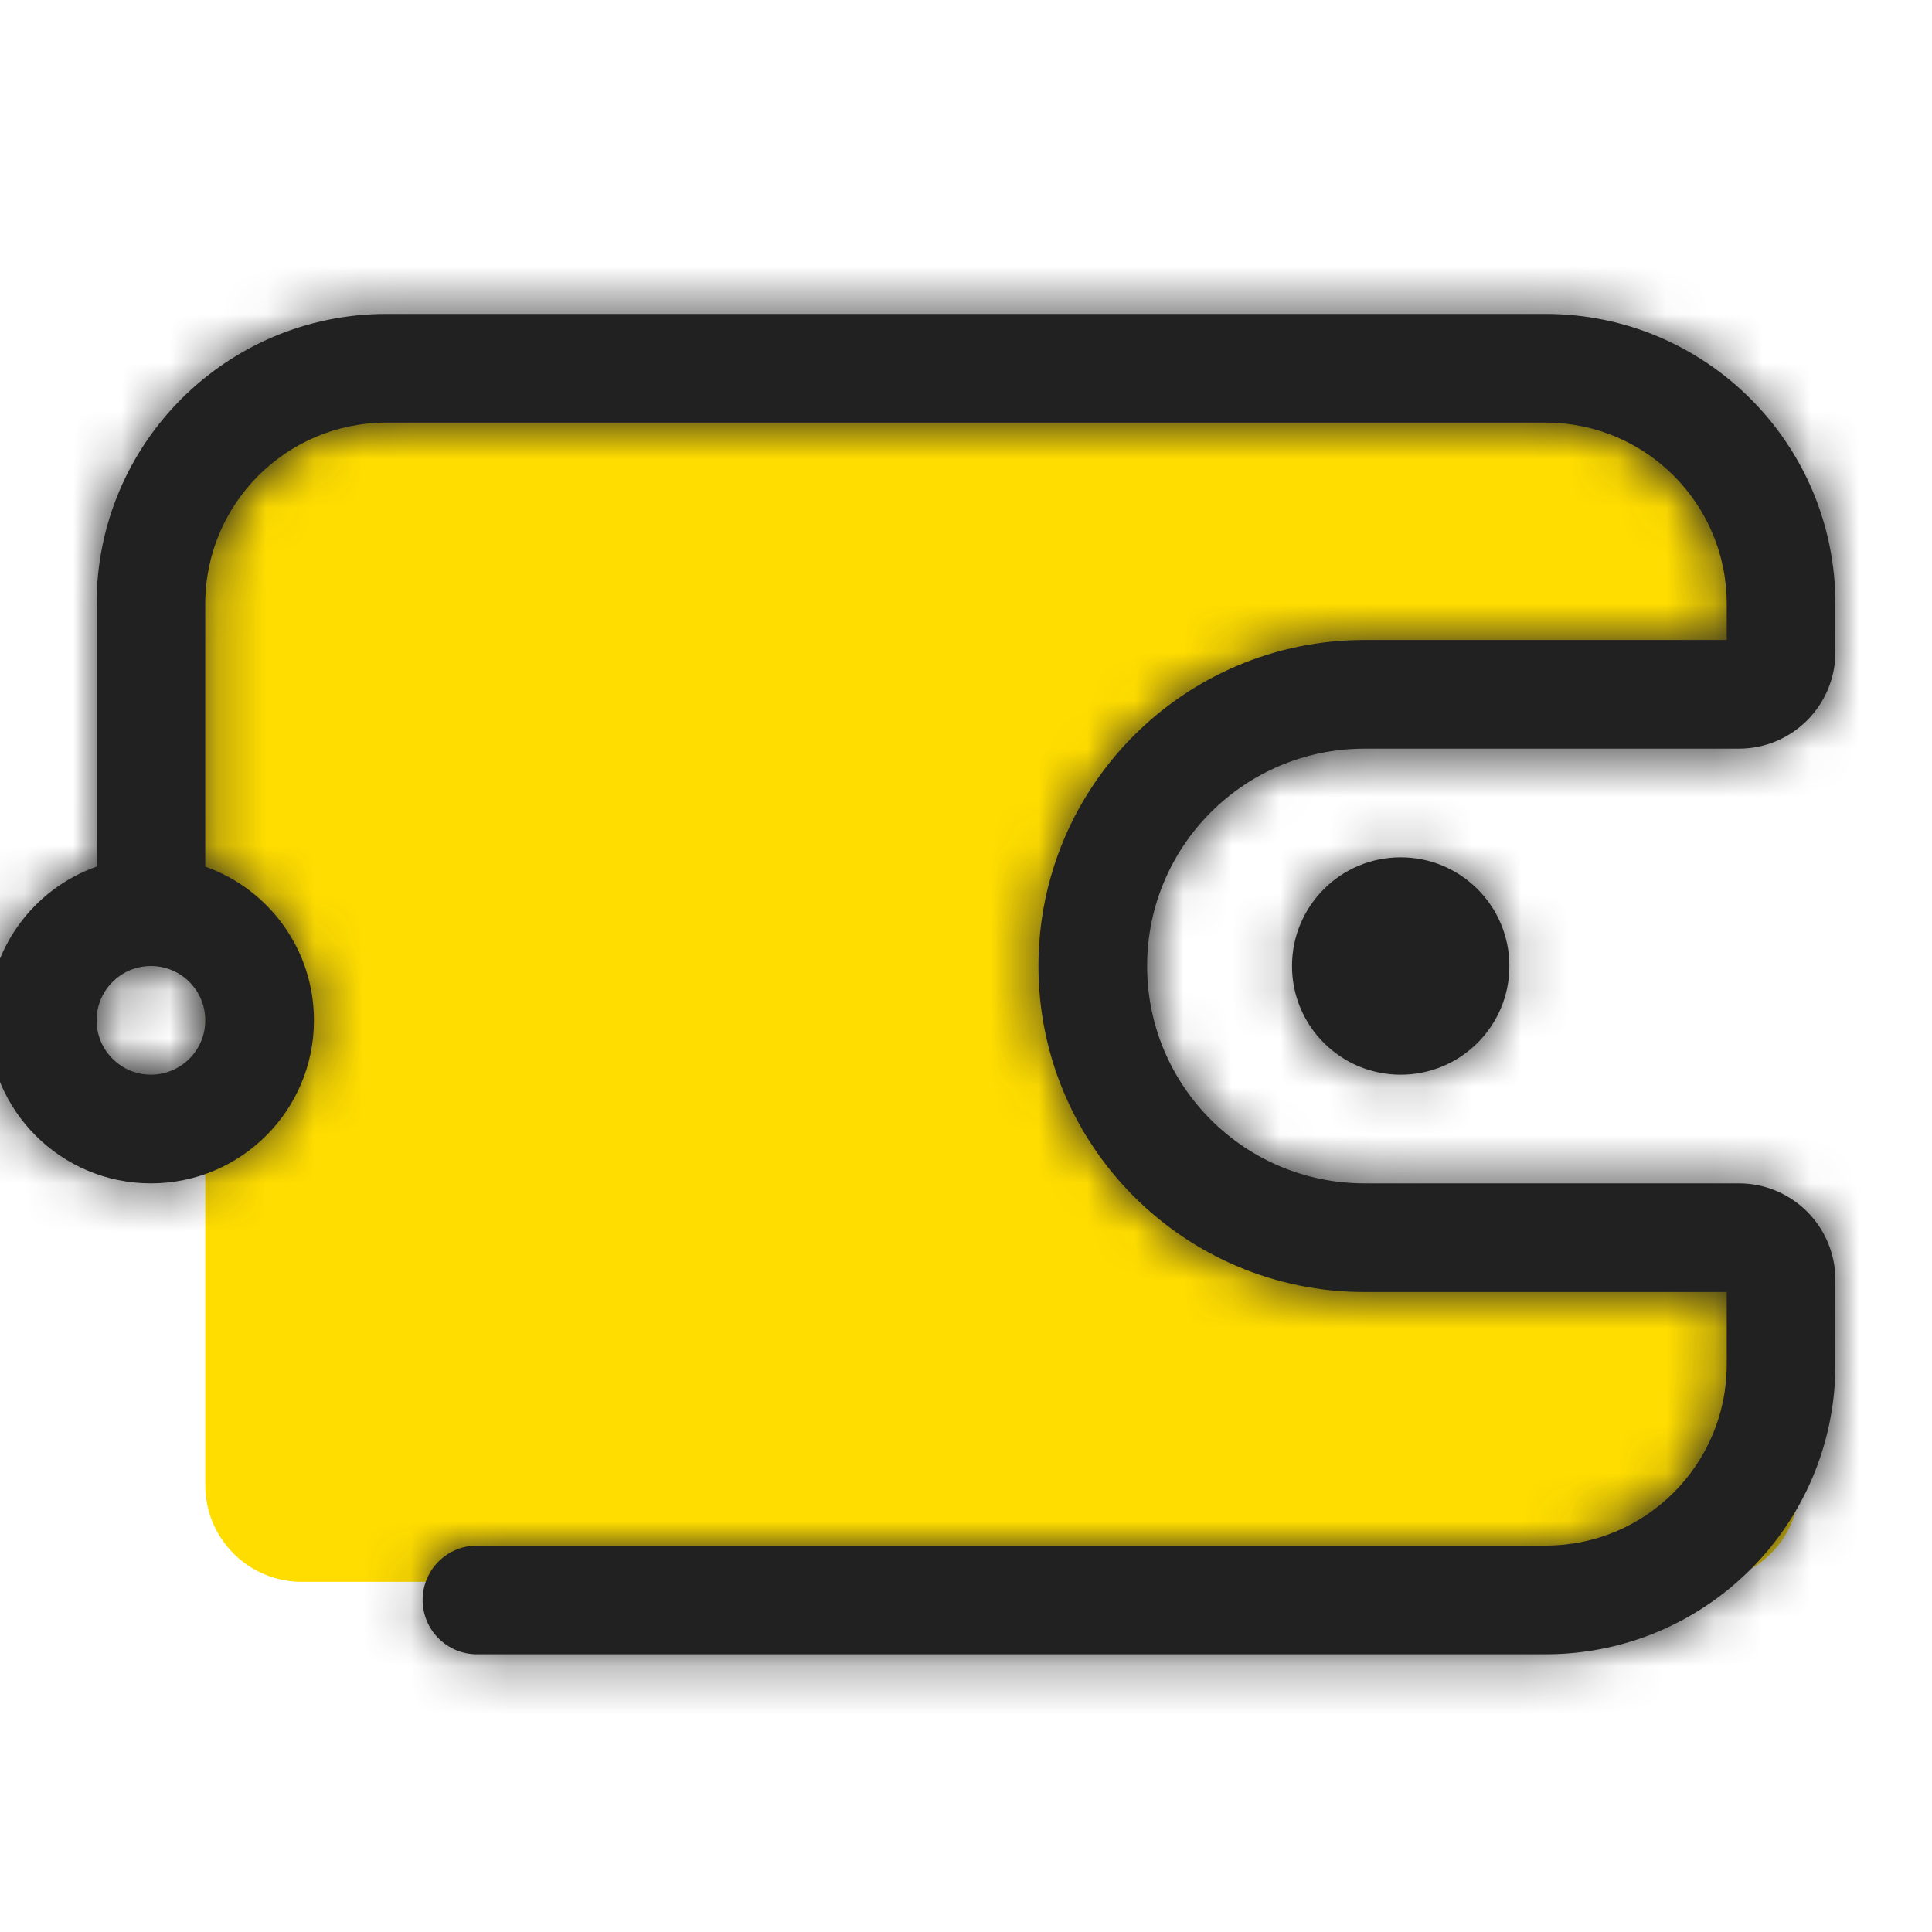
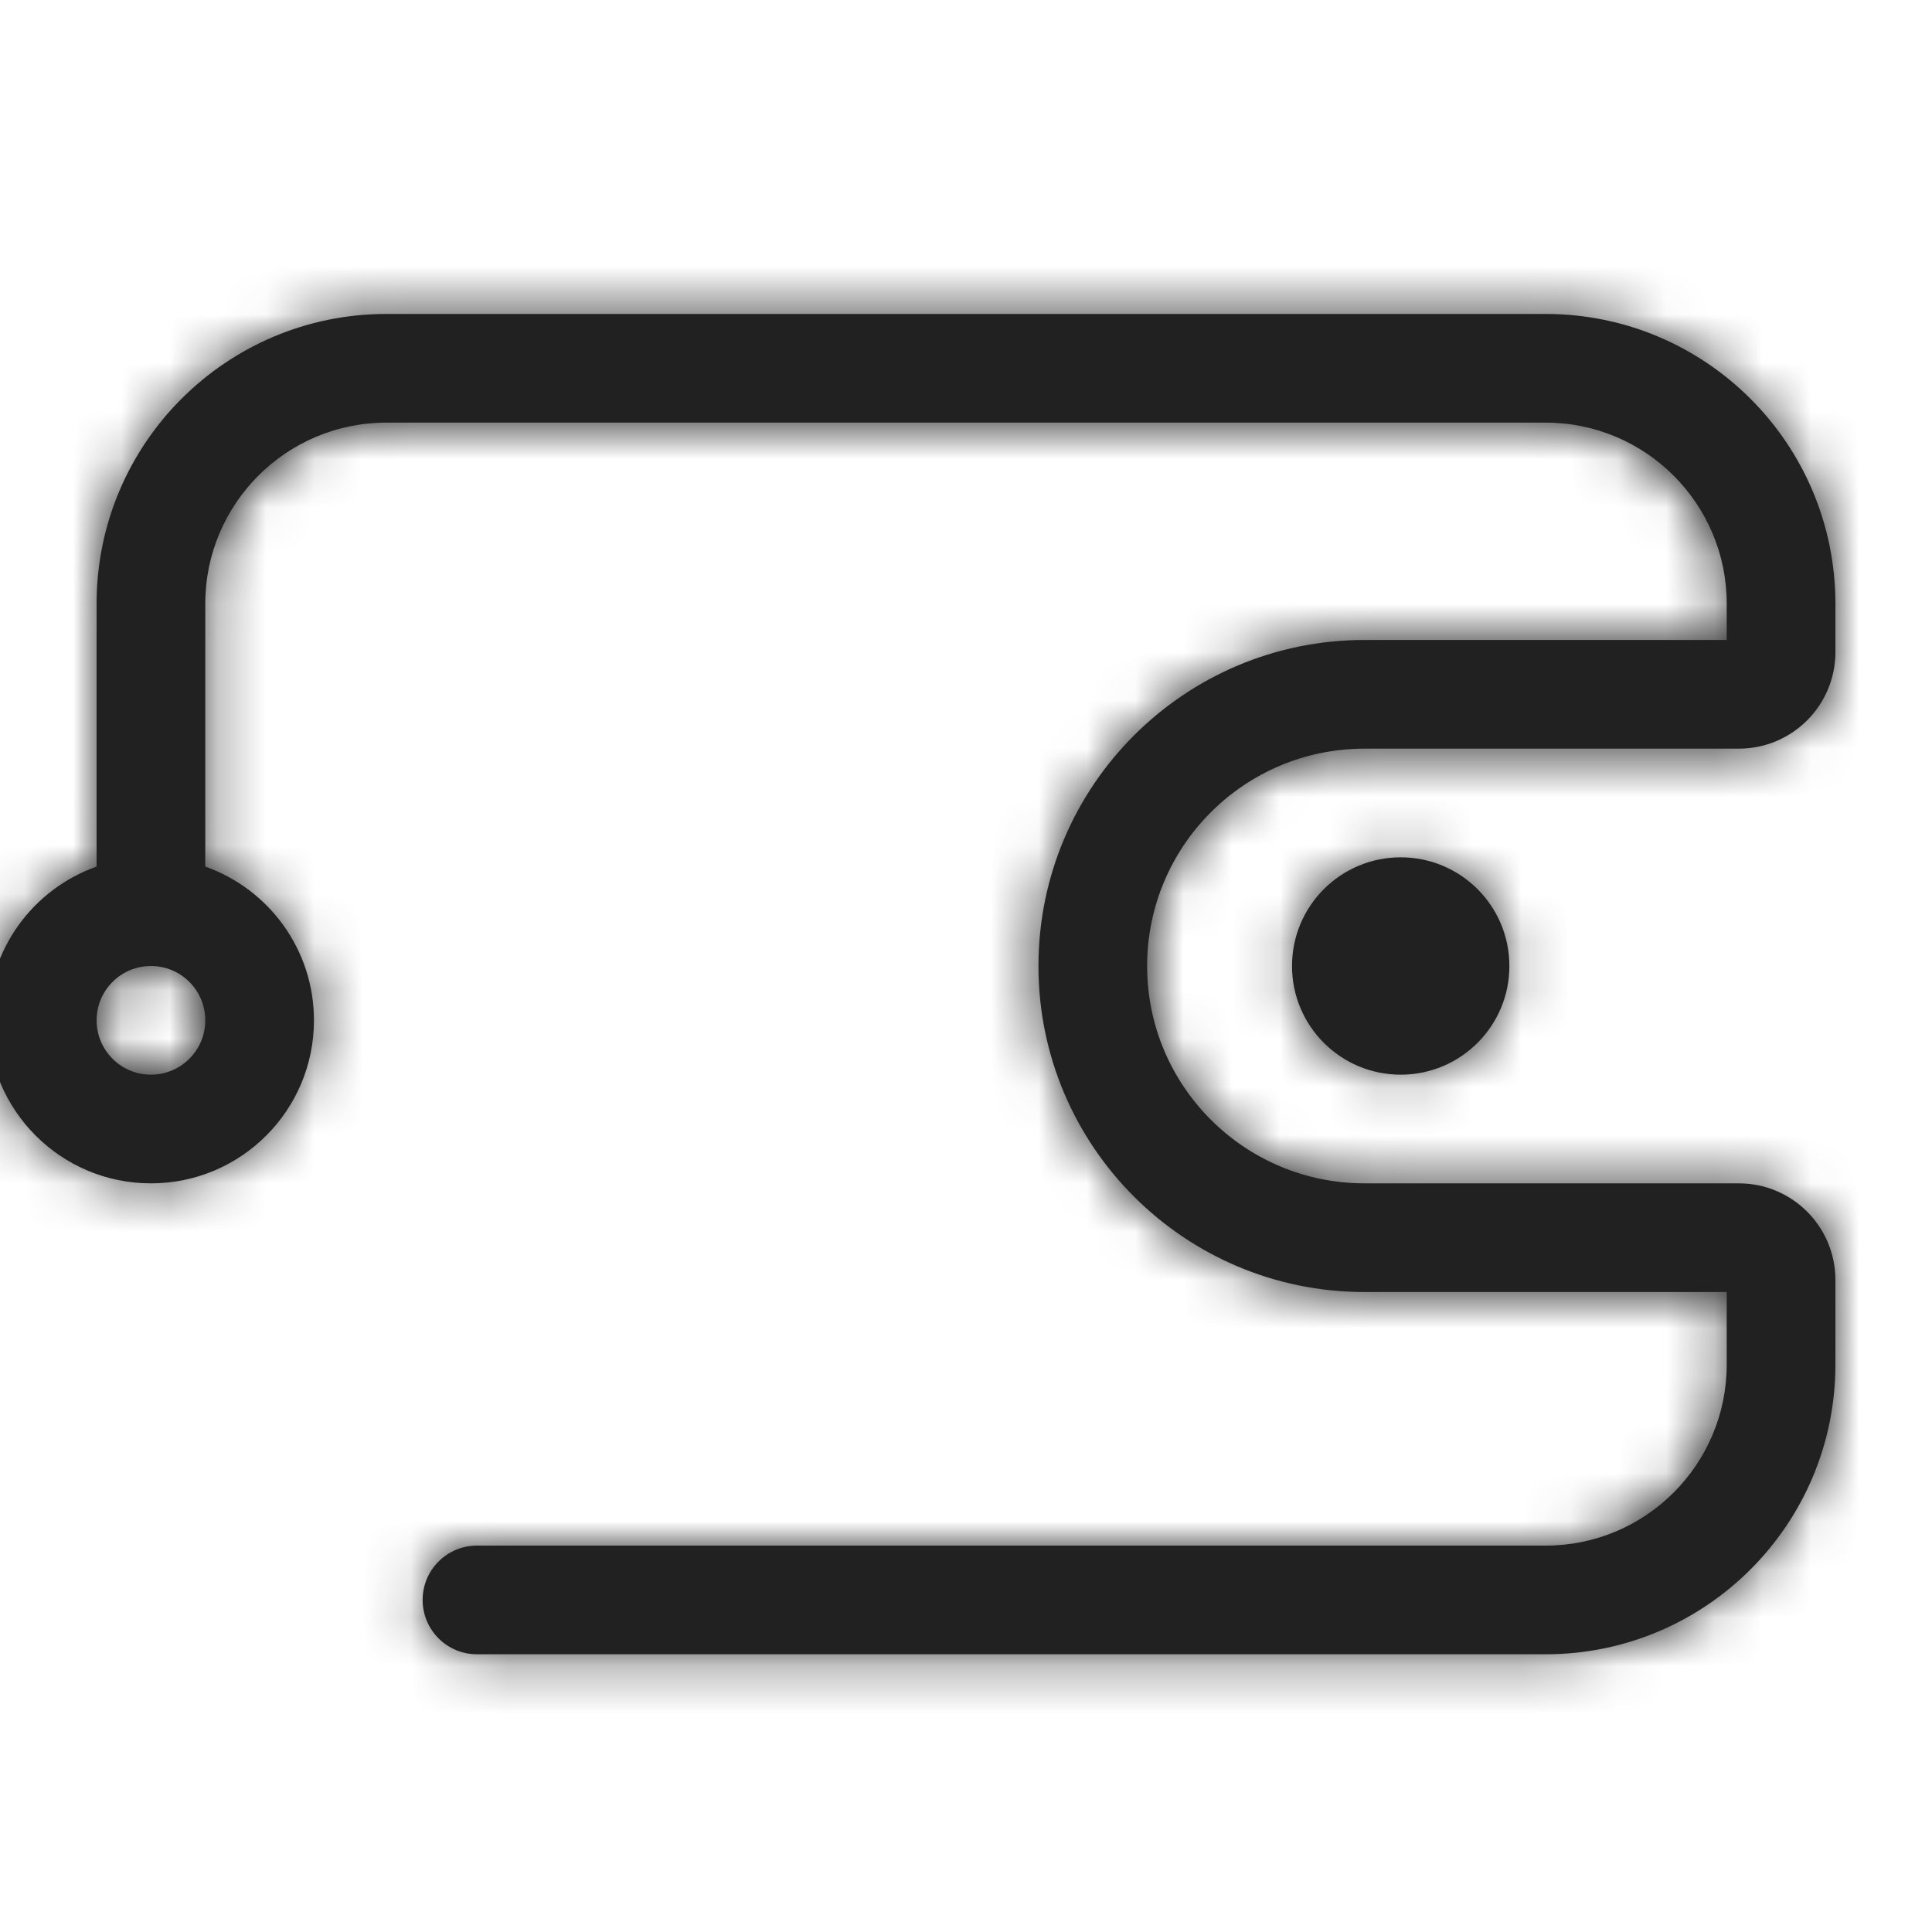
<svg xmlns="http://www.w3.org/2000/svg" width="40" height="40" viewBox="0 0 40 40" fill="none">
-   <path fill-rule="evenodd" clip-rule="evenodd" d="M6.25 8.75C5.145 8.75 4.25 9.645 4.25 10.75V30.75C4.25 31.855 5.145 32.75 6.25 32.75H35.25C36.355 32.75 37.25 31.855 37.25 30.75V25.25H28.625C25.518 25.25 23 22.732 23 19.625C23 16.518 25.518 14 28.625 14H37.25V10.75C37.25 9.645 36.355 8.75 35.25 8.75H6.25Z" fill="#FFDD00" />
  <path fill-rule="evenodd" clip-rule="evenodd" d="M2 12.5V17.942C0.689 18.405 -0.25 19.655 -0.25 21.125C-0.25 22.989 1.261 24.5 3.125 24.5C4.989 24.5 6.5 22.989 6.5 21.125C6.5 19.655 5.561 18.405 4.25 17.942V12.5C4.25 10.429 5.929 8.75 8 8.75H32C34.071 8.75 35.75 10.429 35.75 12.5V13.25H28.25C24.522 13.25 21.5 16.272 21.5 20C21.5 23.728 24.522 26.75 28.25 26.75H35.75V28.25C35.75 30.321 34.071 32 32 32H9.875C9.254 32 8.75 32.504 8.75 33.125C8.75 33.746 9.254 34.25 9.875 34.25H32C35.314 34.25 38 31.564 38 28.25V26.5C38 25.395 37.105 24.5 36 24.5H28.25C25.765 24.5 23.75 22.485 23.75 20C23.75 17.515 25.765 15.5 28.25 15.5H36C37.105 15.5 38 14.605 38 13.5V12.5C38 9.186 35.314 6.5 32 6.5H8C4.686 6.5 2 9.186 2 12.5ZM4.25 21.125C4.25 21.746 3.746 22.25 3.125 22.25C2.504 22.25 2 21.746 2 21.125C2 20.503 2.504 20 3.125 20C3.747 20 4.25 20.503 4.25 21.125ZM29 22.25C30.243 22.25 31.25 21.243 31.25 20C31.25 18.757 30.243 17.75 29 17.75C27.757 17.75 26.75 18.757 26.75 20C26.75 21.243 27.757 22.25 29 22.25Z" fill="#212121" />
  <mask id="mask0_720_745" style="mask-type:luminance" maskUnits="userSpaceOnUse" x="-1" y="6" width="39" height="29">
    <path fill-rule="evenodd" clip-rule="evenodd" d="M2 12.5V17.942C0.689 18.405 -0.25 19.655 -0.25 21.125C-0.25 22.989 1.261 24.5 3.125 24.5C4.989 24.5 6.5 22.989 6.5 21.125C6.5 19.655 5.561 18.405 4.25 17.942V12.5C4.25 10.429 5.929 8.75 8 8.75H32C34.071 8.75 35.75 10.429 35.75 12.5V13.25H28.25C24.522 13.25 21.5 16.272 21.5 20C21.5 23.728 24.522 26.75 28.25 26.75H35.75V28.25C35.75 30.321 34.071 32 32 32H9.875C9.254 32 8.75 32.504 8.75 33.125C8.75 33.746 9.254 34.25 9.875 34.25H32C35.314 34.25 38 31.564 38 28.25V26.5C38 25.395 37.105 24.5 36 24.5H28.25C25.765 24.5 23.75 22.485 23.75 20C23.75 17.515 25.765 15.5 28.25 15.5H36C37.105 15.5 38 14.605 38 13.5V12.5C38 9.186 35.314 6.5 32 6.5H8C4.686 6.5 2 9.186 2 12.5ZM4.25 21.125C4.25 21.746 3.746 22.25 3.125 22.25C2.504 22.25 2 21.746 2 21.125C2 20.503 2.504 20 3.125 20C3.747 20 4.25 20.503 4.25 21.125ZM29 22.25C30.243 22.25 31.25 21.243 31.25 20C31.25 18.757 30.243 17.75 29 17.75C27.757 17.75 26.75 18.757 26.75 20C26.75 21.243 27.757 22.25 29 22.25Z" fill="white" />
  </mask>
  <g mask="url(#mask0_720_745)">
    <rect x="-4" y="-4" width="48" height="48" fill="#212121" />
  </g>
</svg>